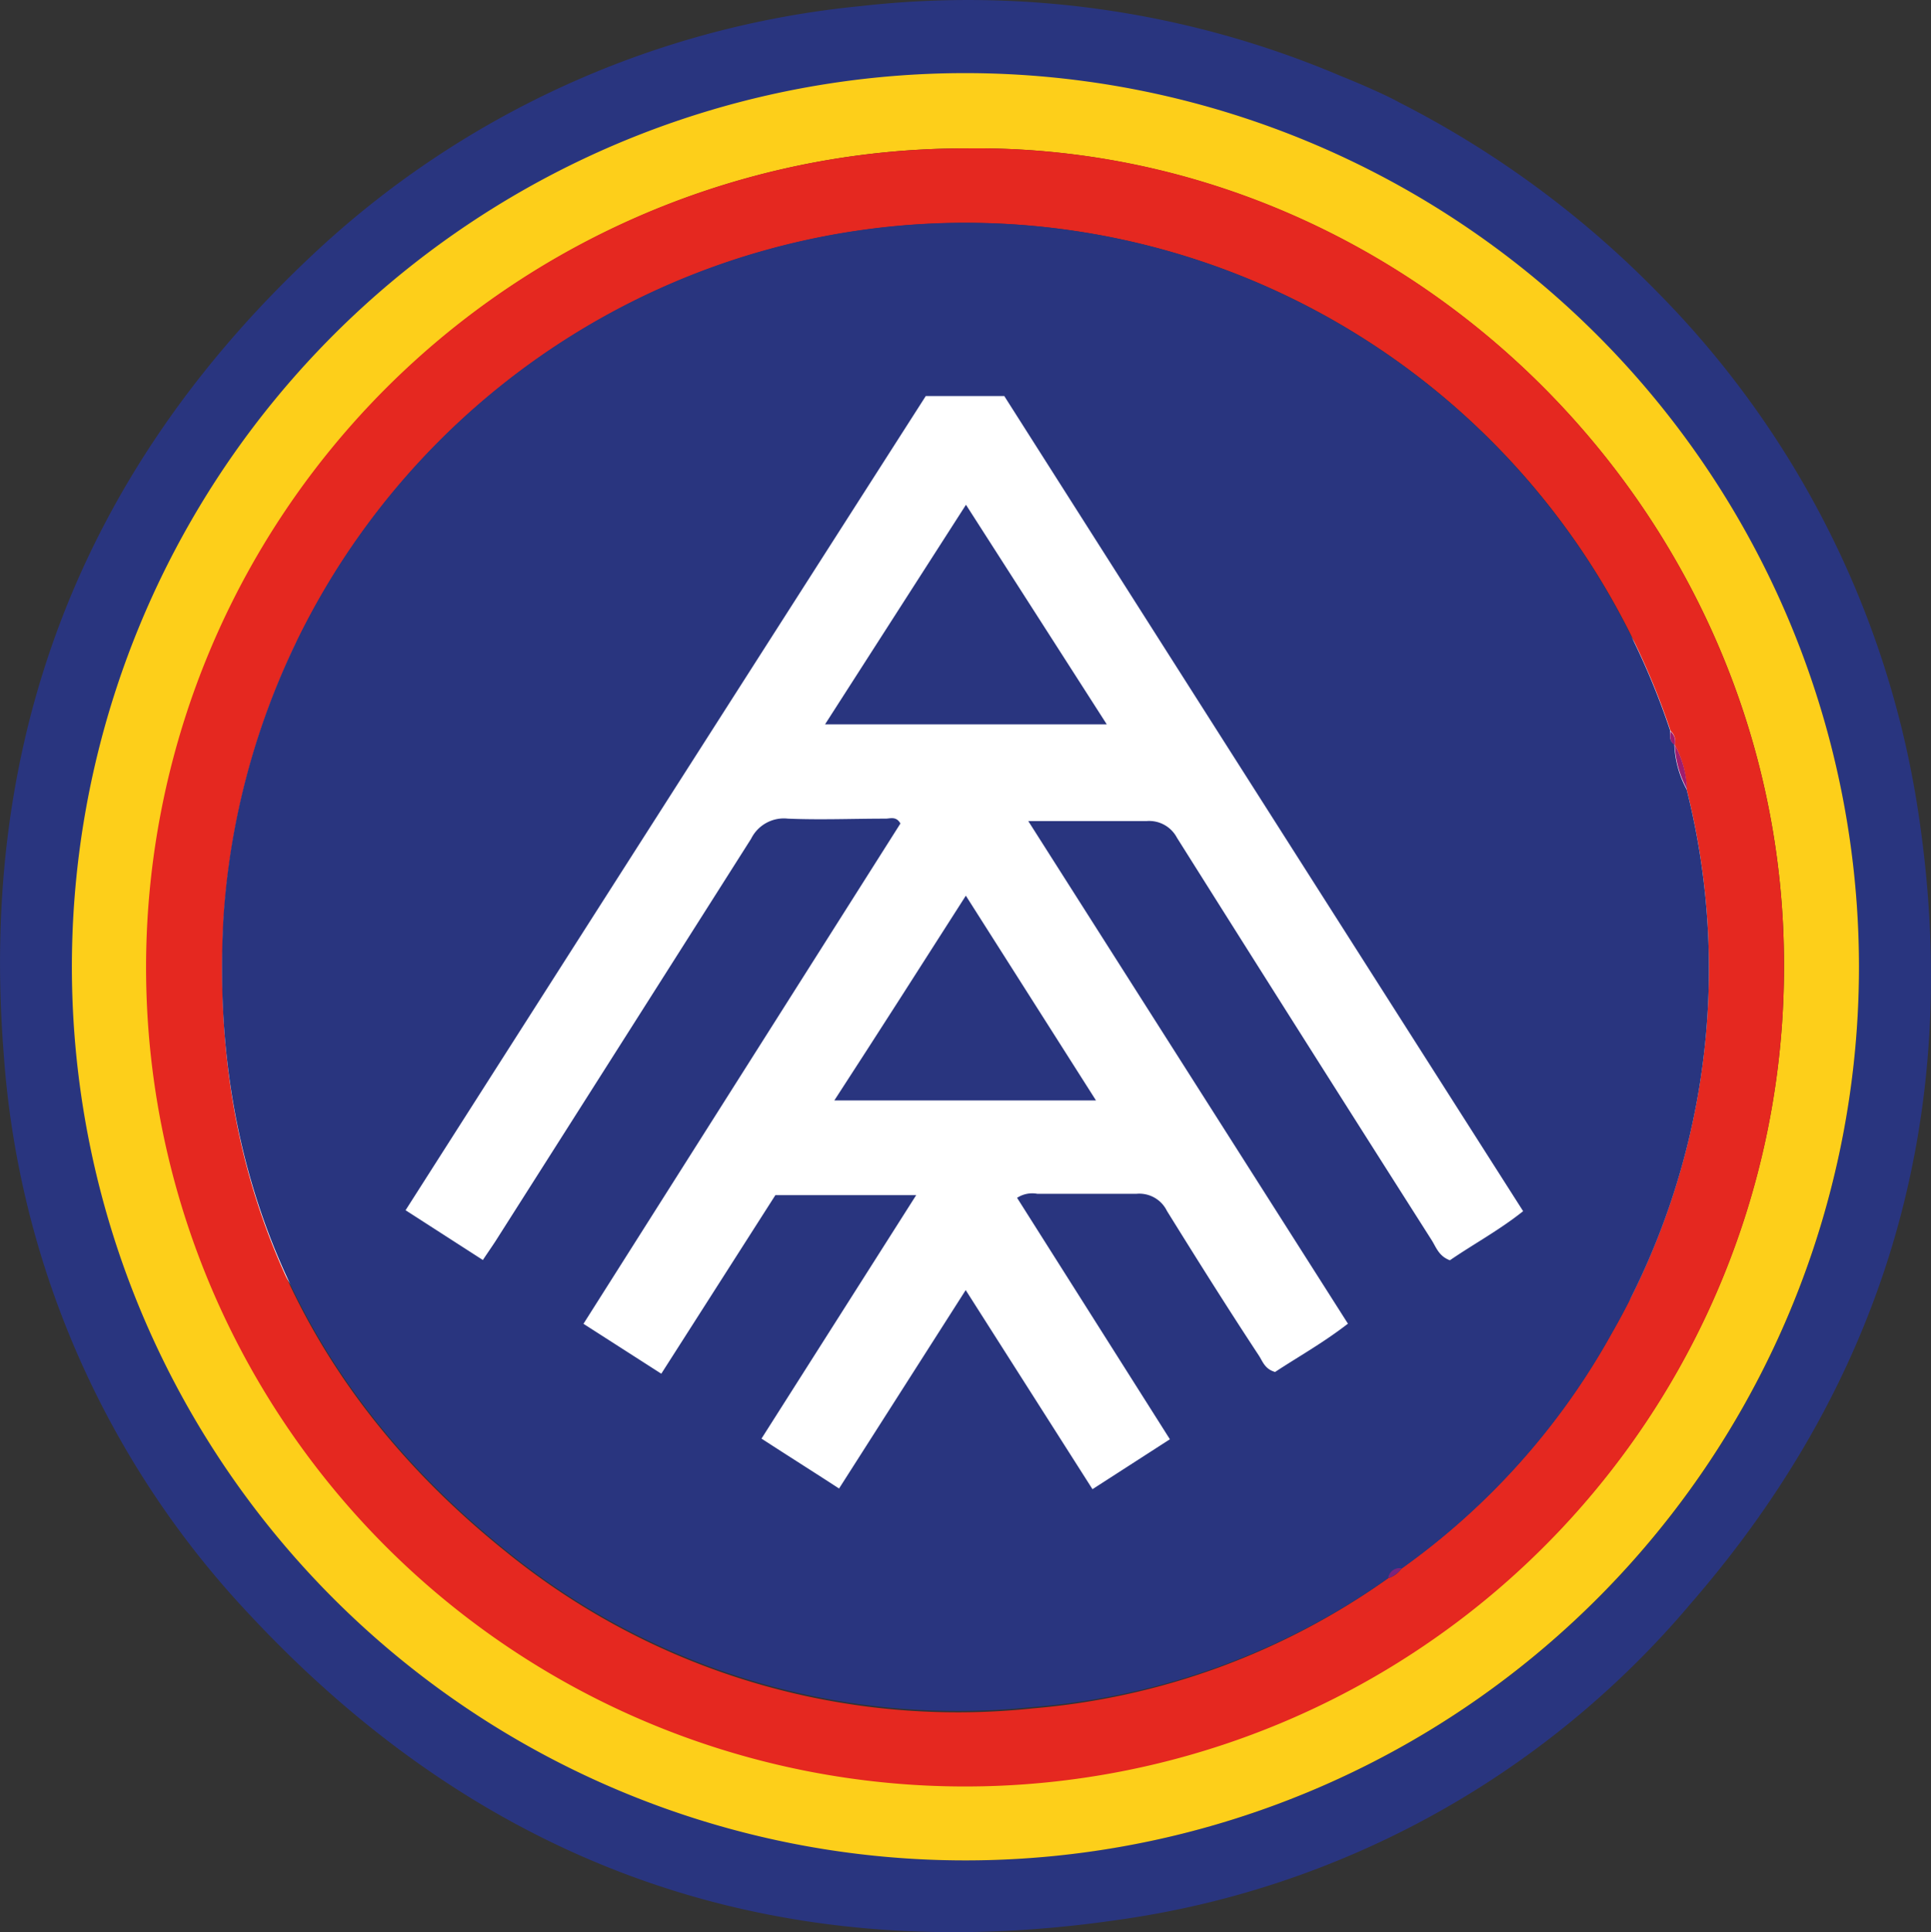
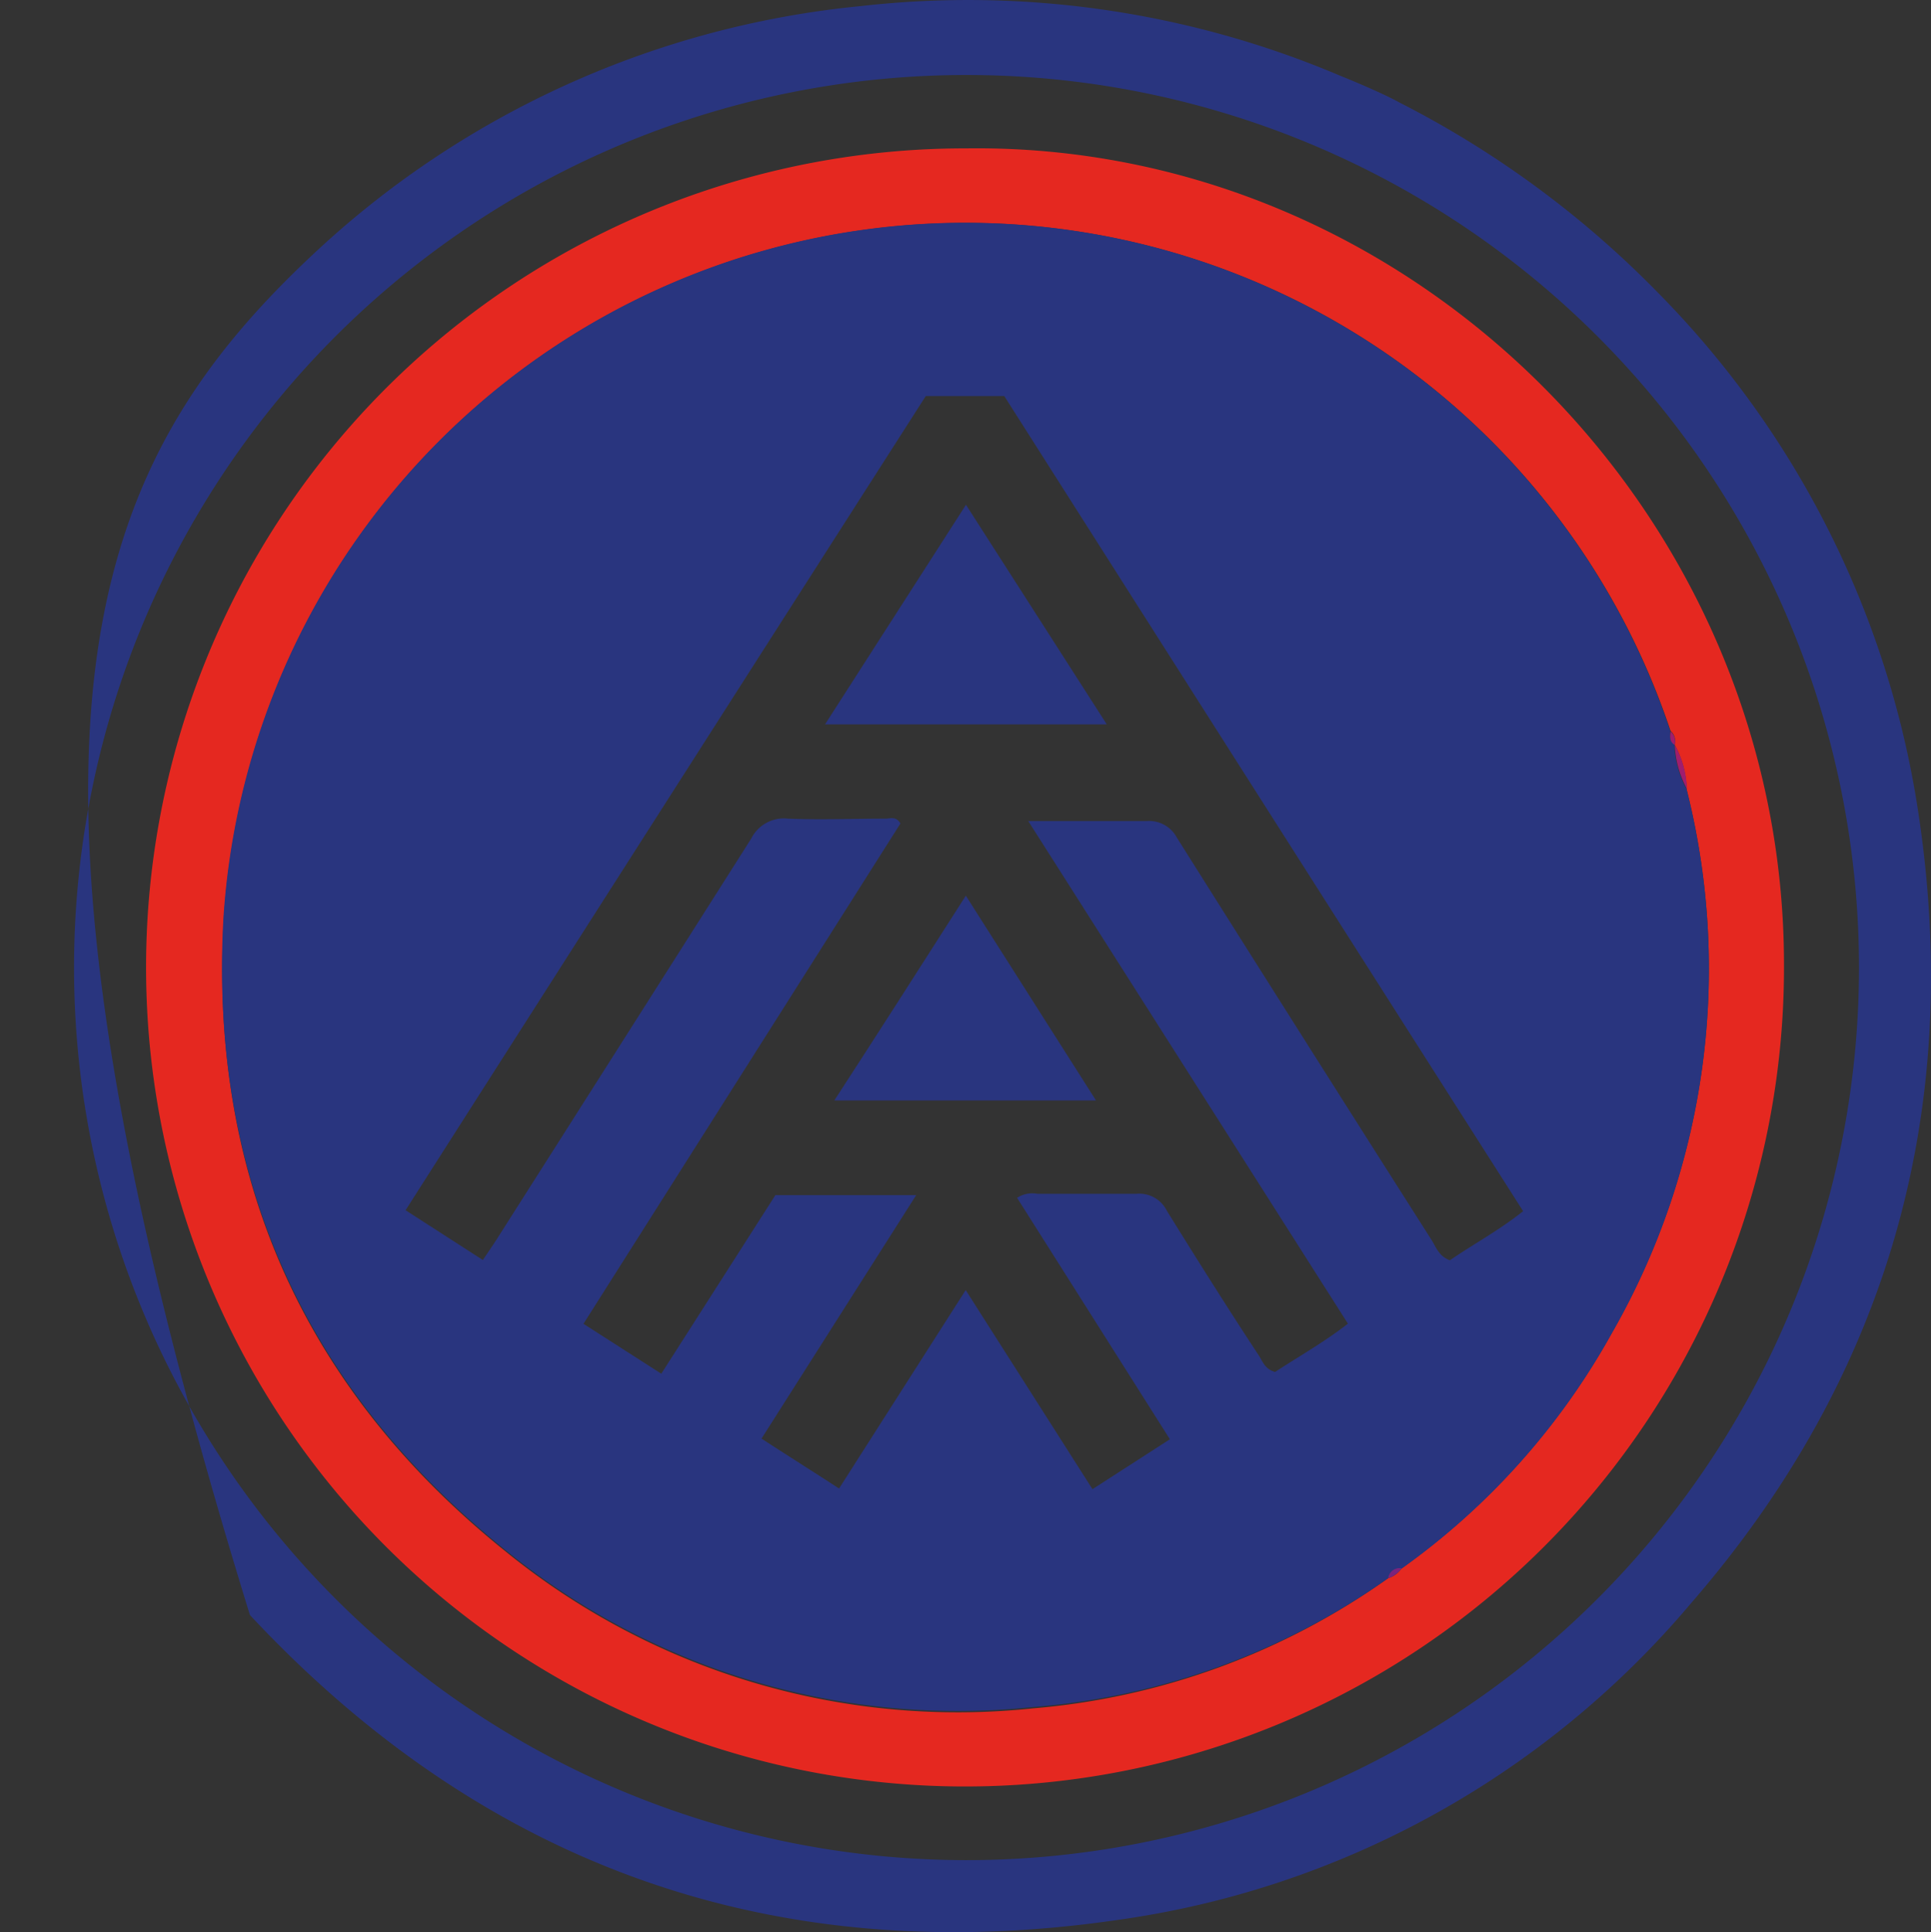
<svg xmlns="http://www.w3.org/2000/svg" viewBox="0 0 143.17 143.24">
  <rect x="0" y="0" width="143.17" height="143.24" fill="#333333" stroke="none" />
  <defs>
    <style>.cls-1{fill:#fff;}.cls-2{fill:#29357f;}.cls-3{fill:#fdcf1a;}.cls-4{fill:#e52820;}.cls-5{fill:#9f1d6e;}.cls-6{fill:#7b237c;}</style>
  </defs>
  <g id="Capa_2" data-name="Capa 2">
    <g id="Capa_1-2" data-name="Capa 1">
      <g id="Capa_2-2" data-name="Capa 2">
        <g id="Capa_1-2-2" data-name="Capa 1-2">
-           <ellipse class="cls-1" cx="71.59" cy="71.71" rx="57.48" ry="47.78" />
          <g id="dEwgUN.tif">
-             <path class="cls-2" d="M103.78,7.61a73.22,73.22,0,0,1,19.06,14,69.56,69.56,0,0,1,19.38,38.56C145.59,82.27,140,102,125.4,118.83a67.83,67.83,0,0,1-42.51,23.5c-25.36,3.7-46.91-3.9-64.36-22.6A67.48,67.48,0,0,1,.27,78.05C-1.57,54.73,6.1,34.92,23.13,18.93A69.08,69.08,0,0,1,63.83.45,70.61,70.61,0,0,1,99.38,5.62C99.56,5.69,102.38,6.83,103.78,7.61Zm34.05,64a66.17,66.17,0,1,0,0,.24Z" />
-             <path class="cls-3" d="M137.83,71.63A66.25,66.25,0,1,1,71.54,5.42h.09A66.29,66.29,0,0,1,137.83,71.63ZM71.63,11a60.68,60.68,0,1,0,60.64,60.71v-.12C132.32,38.24,104.64,10.59,71.63,11Z" />
+             <path class="cls-2" d="M103.78,7.61a73.22,73.22,0,0,1,19.06,14,69.56,69.56,0,0,1,19.38,38.56C145.59,82.27,140,102,125.4,118.83a67.83,67.83,0,0,1-42.51,23.5c-25.36,3.7-46.91-3.9-64.36-22.6C-1.57,54.73,6.1,34.92,23.13,18.93A69.08,69.08,0,0,1,63.83.45,70.61,70.61,0,0,1,99.38,5.62C99.56,5.69,102.38,6.83,103.78,7.61Zm34.05,64a66.17,66.17,0,1,0,0,.24Z" />
            <path class="cls-4" d="M71.63,11c33-.45,60.69,27.2,60.64,60.59A60.72,60.72,0,1,1,71.42,11Zm52.54,44.18a1,1,0,0,0-.31-1A55.11,55.11,0,0,0,16.59,68.1c-1.11,19.2,6,35,21,47a53.09,53.09,0,0,0,39,11.55A52.88,52.88,0,0,0,102.92,117a1.89,1.89,0,0,0,1-.73,53,53,0,0,0,15.58-17.44,54.32,54.32,0,0,0,5.56-40.28A7.31,7.31,0,0,0,124.17,55.22Z" />
            <path class="cls-2" d="M102.92,117a52.93,52.93,0,0,1-26.35,9.55,53.15,53.15,0,0,1-39-11.56c-14.91-11.94-22.1-27.78-21-47A55.11,55.11,0,0,1,123.83,54.16c0,.37-.09.76.31,1h0a7.57,7.57,0,0,0,.91,3.36,54.31,54.31,0,0,1-5.56,40.35,52.82,52.82,0,0,1-15.6,17.44A.86.86,0,0,0,102.92,117ZM35.8,93.41c.4-.6.68-1,.94-1.4q9.49-14.92,18.95-29.83a2.71,2.71,0,0,1,2.73-1.49c2.41.1,4.82,0,7.24,0,.34,0,.79-.2,1.1.36L43.26,98.14l5.77,3.7L57.49,88.6H67.93L56.46,106.65c2,1.3,3.83,2.45,5.75,3.7L71.6,95.64,81,110.4l5.74-3.7L75.41,88.8a2.06,2.06,0,0,1,1.49-.3h7.38a2.28,2.28,0,0,1,2.24,1.27c2.24,3.61,4.47,7.16,6.82,10.73.28.43.44,1,1.2,1.21,1.7-1.12,3.57-2.16,5.4-3.58L76.24,60.87H85a2.33,2.33,0,0,1,2.26,1.23Q96.64,77,106.15,91.94c.33.52.52,1.18,1.35,1.49,1.73-1.19,3.65-2.22,5.43-3.64Q93.54,59.37,74.46,29.36H68.64Q49.4,59.42,30.07,89.72Z" />
            <path class="cls-5" d="M125.08,58.5a7.54,7.54,0,0,1-.91-3.28A7.24,7.24,0,0,1,125.08,58.5Z" />
            <path class="cls-6" d="M102.92,117a.87.87,0,0,1,1-.74h0A1.89,1.89,0,0,1,102.92,117Z" />
            <path class="cls-5" d="M124.17,55.22c-.4-.23-.36-.62-.31-1A1,1,0,0,1,124.17,55.22Z" />
            <path class="cls-2" d="M71.62,37.42,82.06,53.7H61.17Z" />
            <path class="cls-2" d="M81.26,81.58H61.86c3.32-5.11,6.44-10,9.75-15.18Z" />
          </g>
        </g>
      </g>
    </g>
  </g>
</svg>